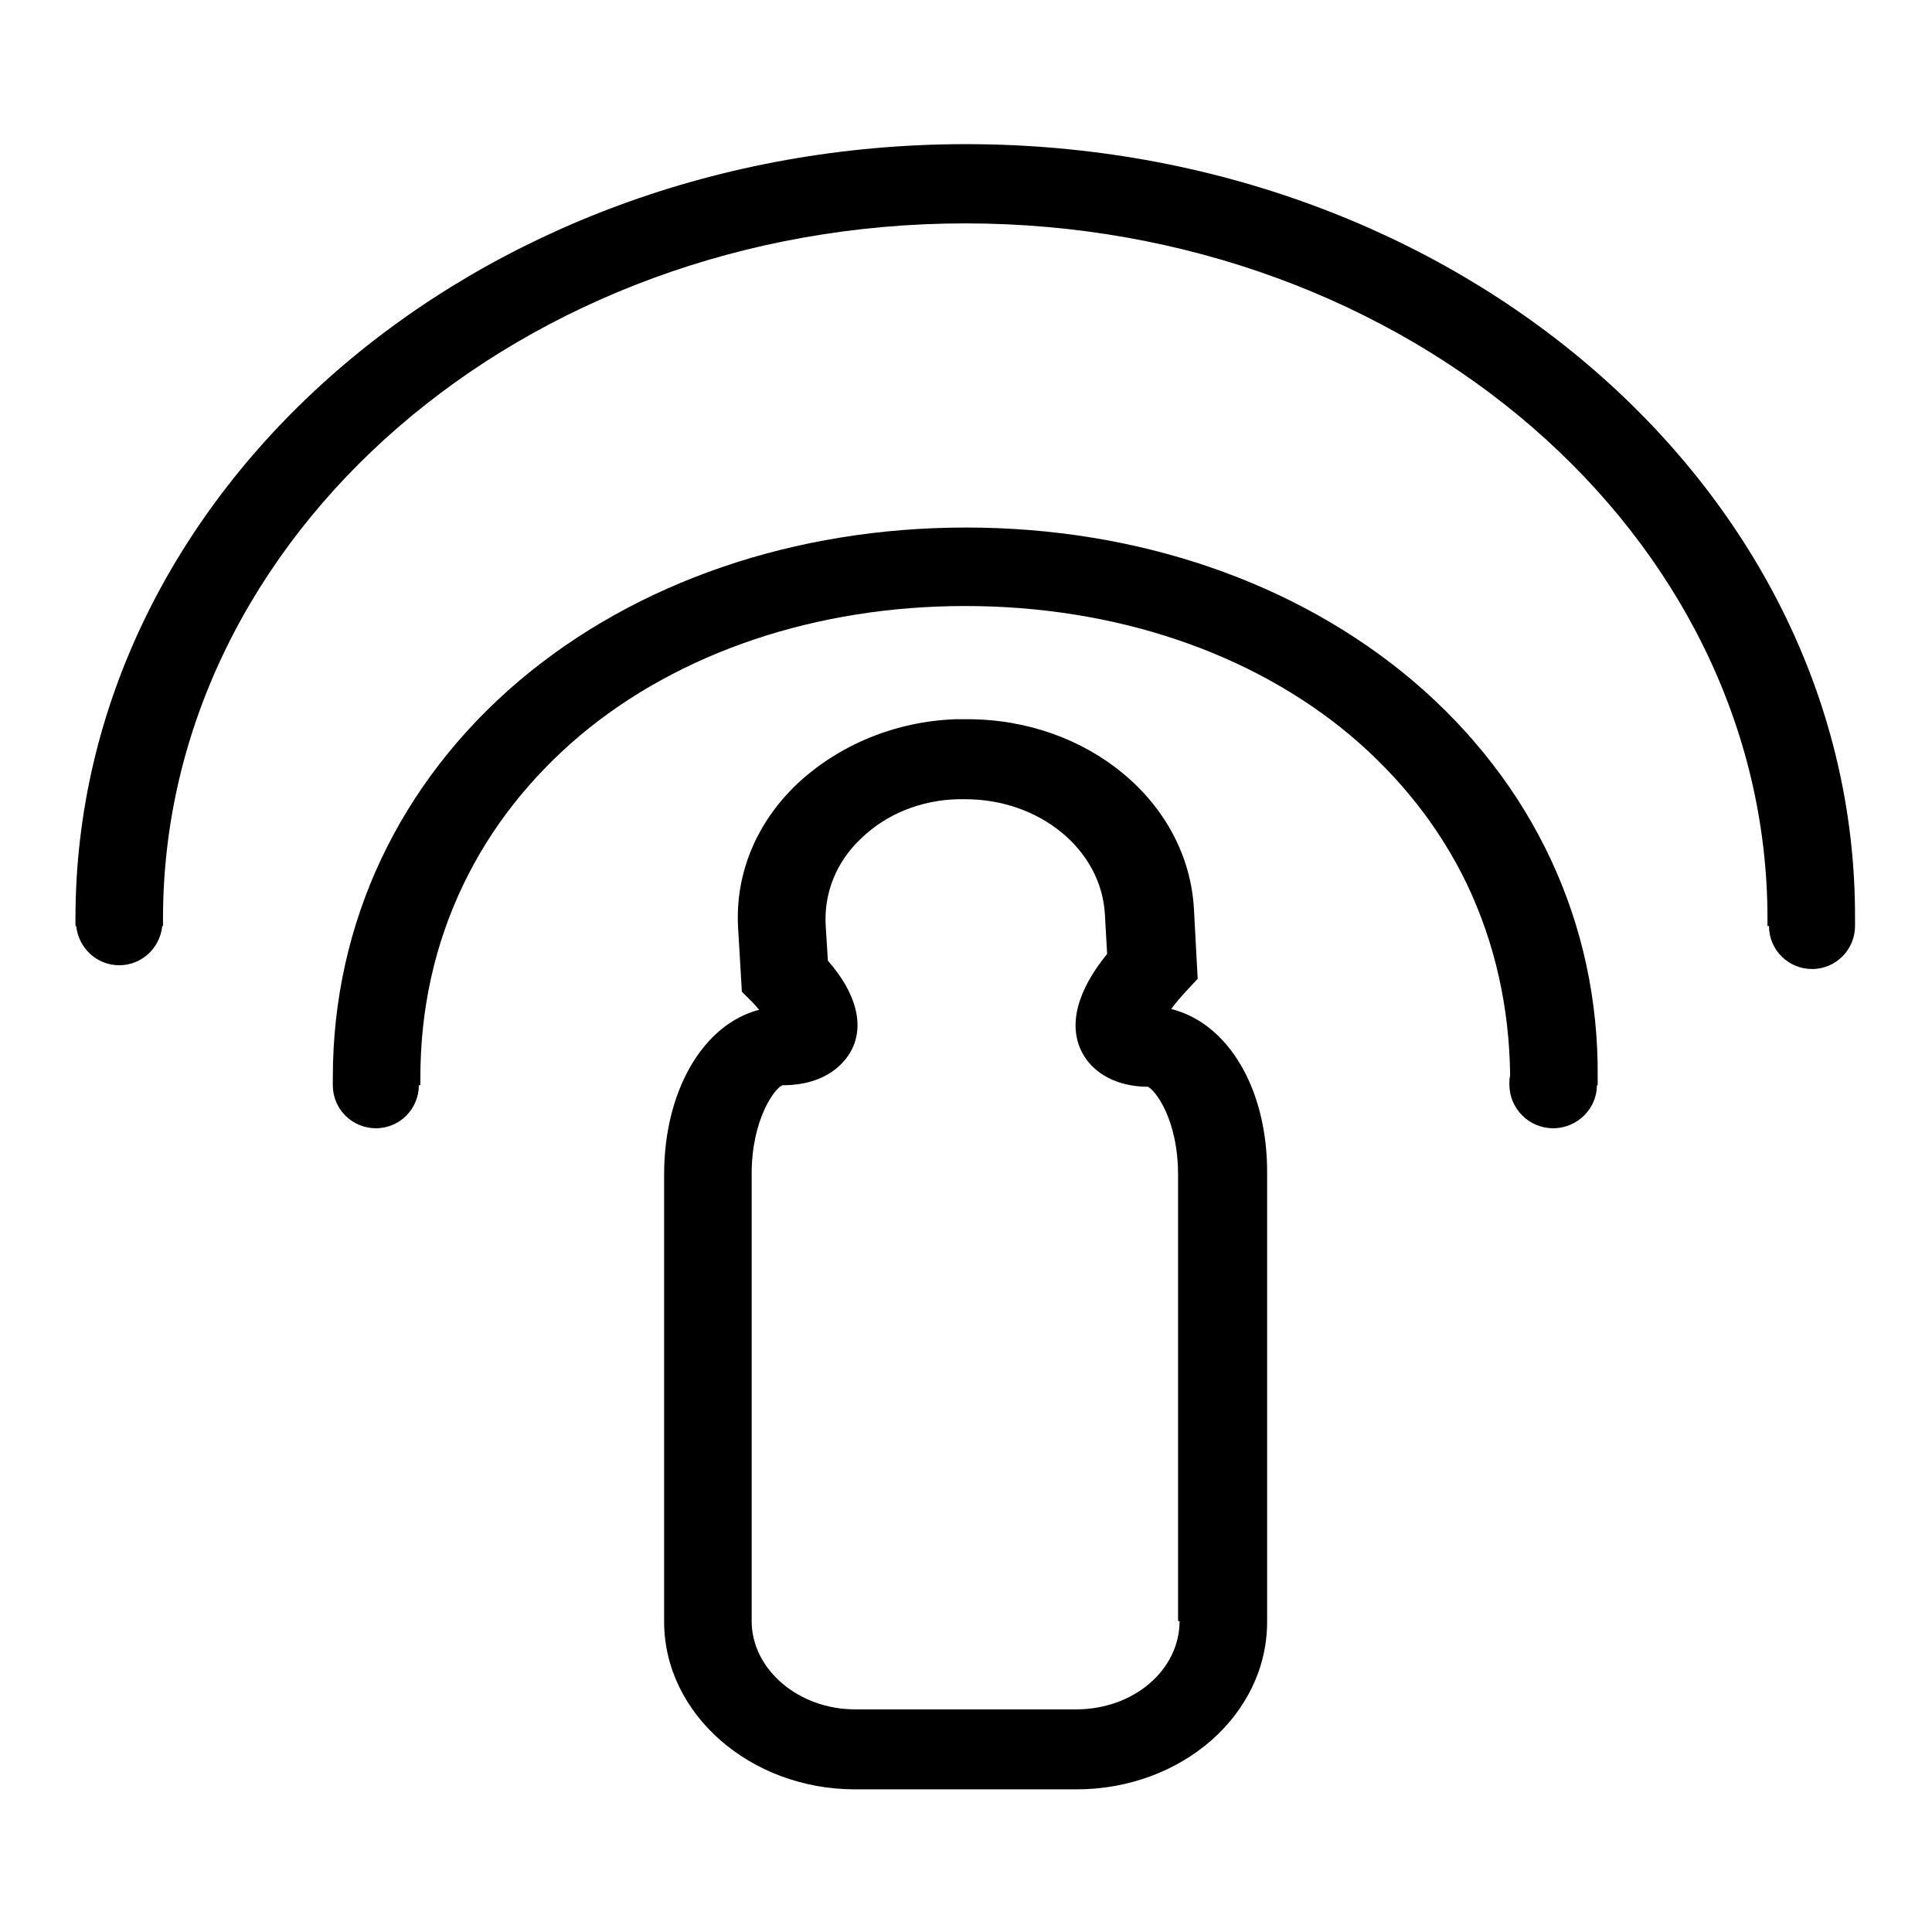
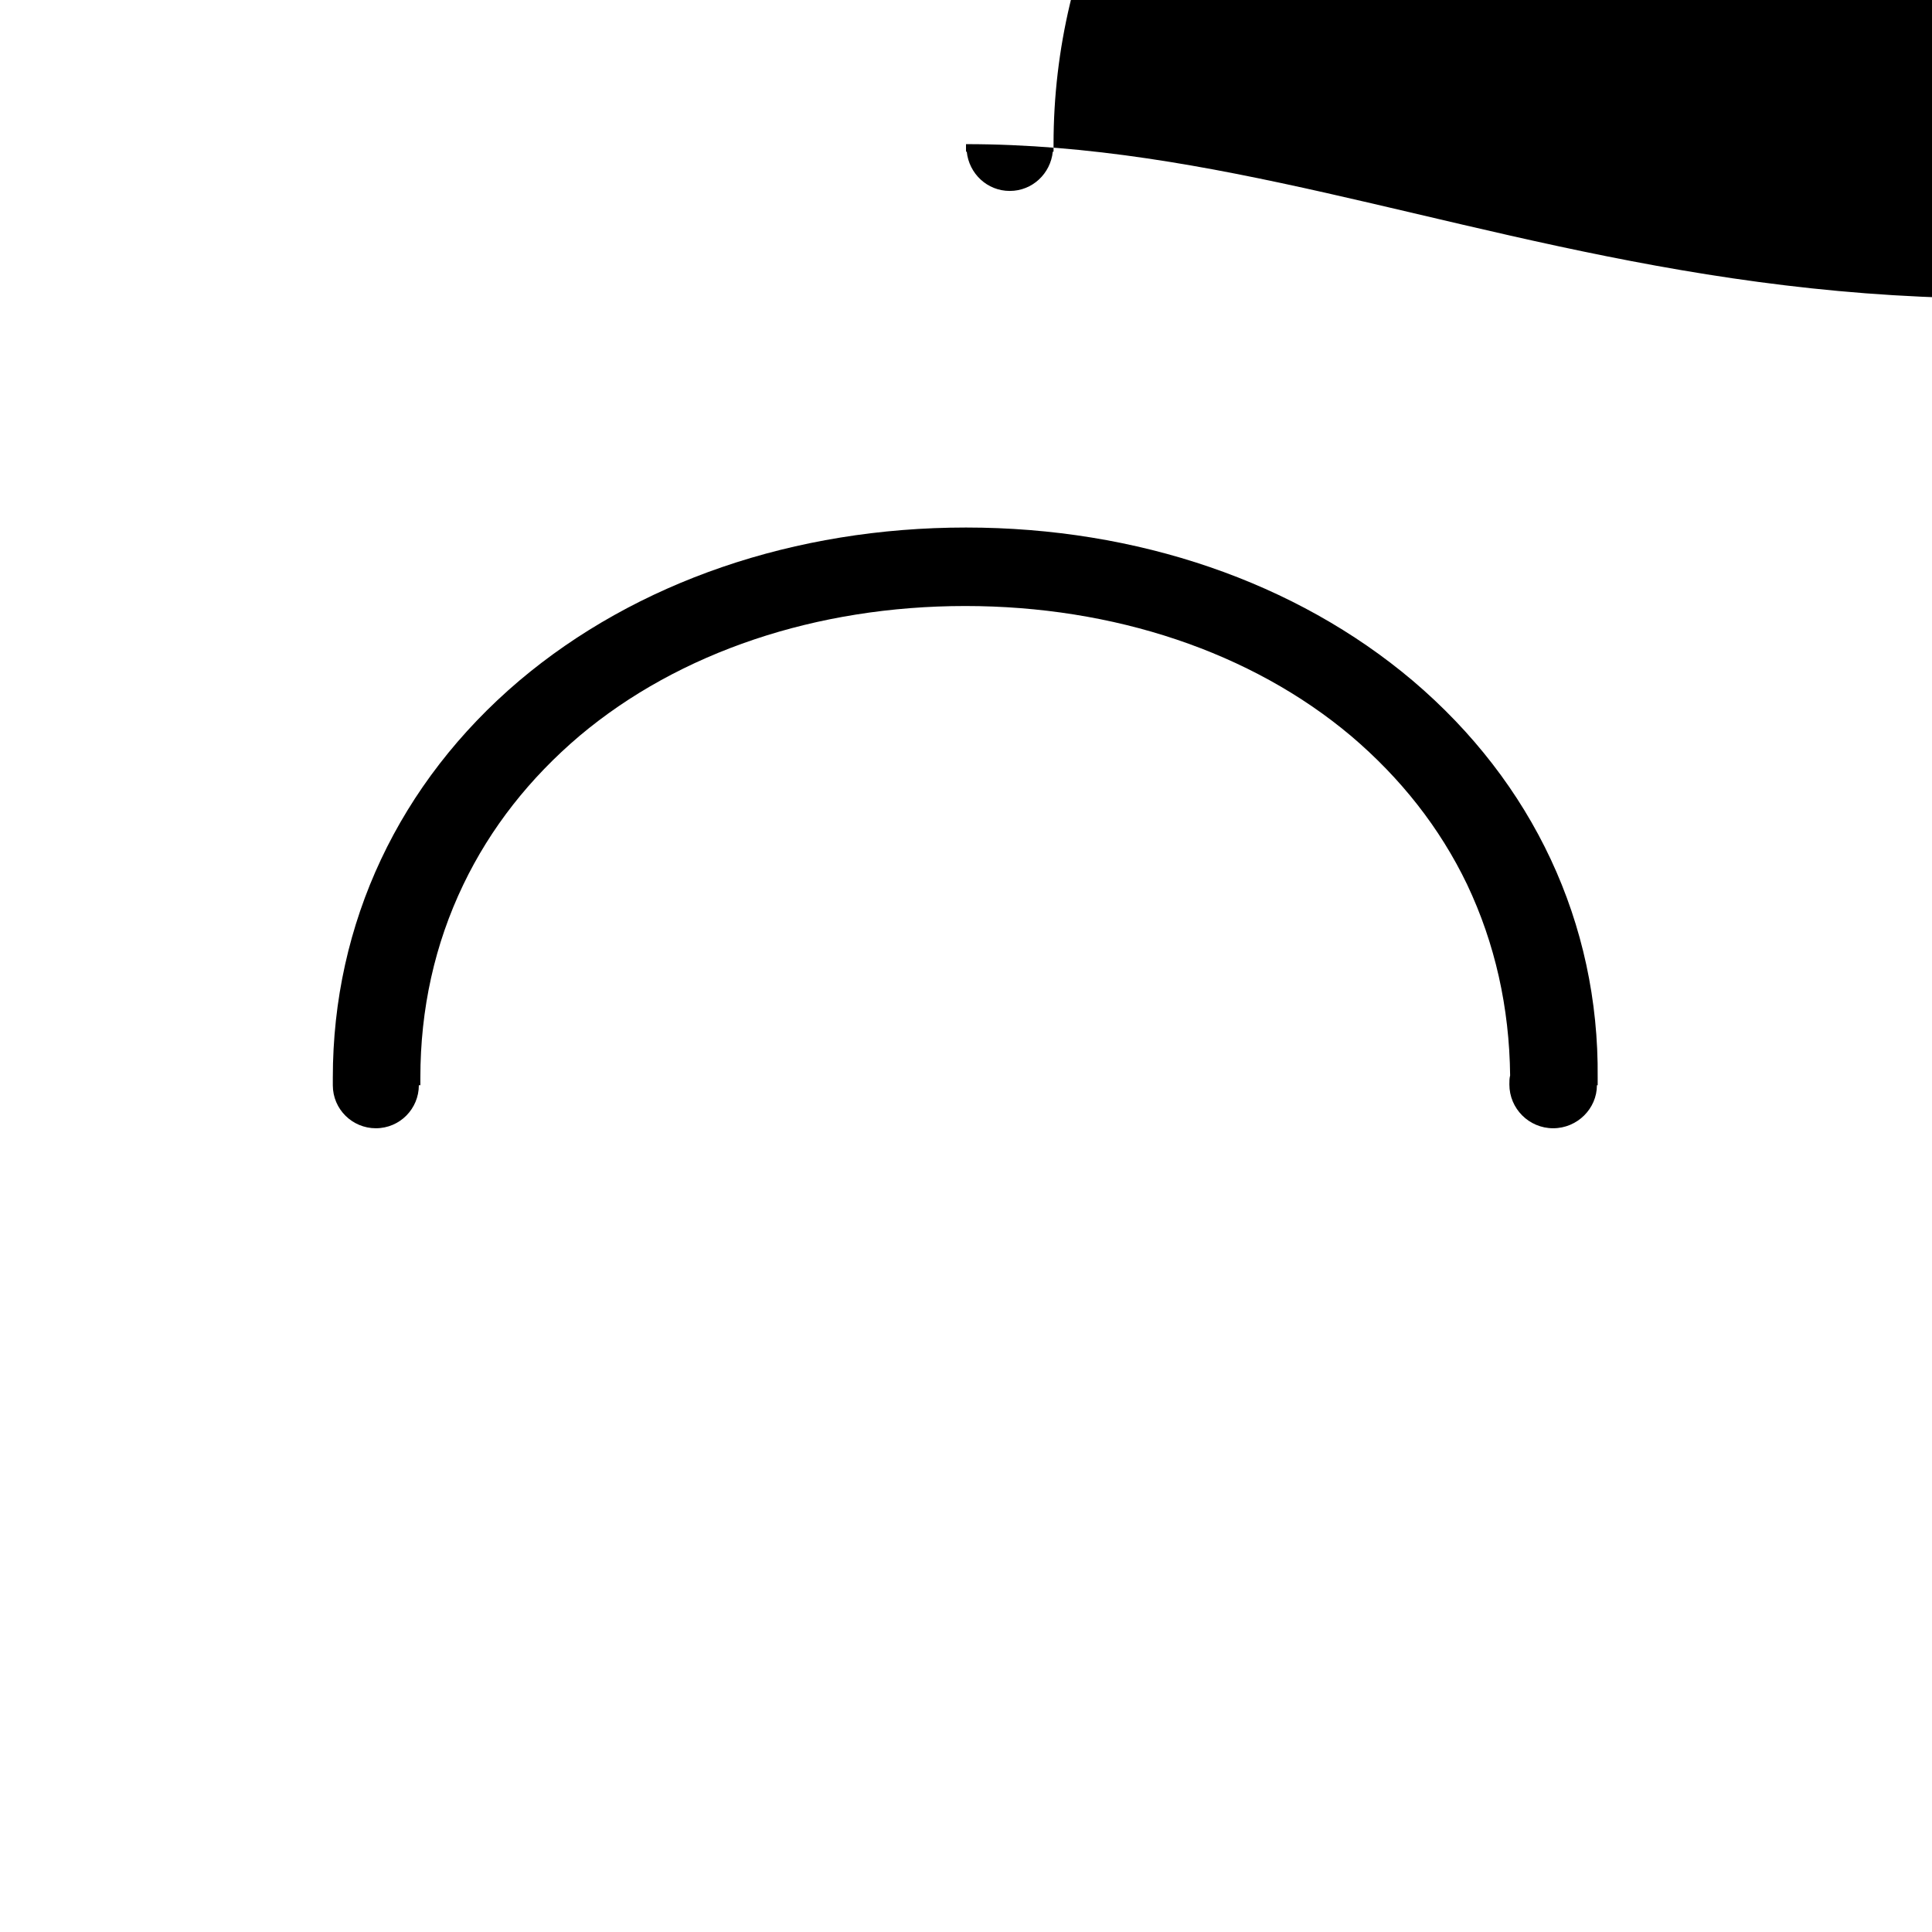
<svg xmlns="http://www.w3.org/2000/svg" version="1.1" x="0px" y="0px" viewBox="0 0 256 256" enable-background="new 0 0 256 256" xml:space="preserve">
  <g>
    <g>
-       <path fill="#000000" d="M155.2,133.7c0.4-0.6,1.1-1.4,2-2.4l1.5-1.6l-0.5-9.3c-0.8-14.1-14-25.1-30-25.1c-0.5,0-1.1,0-1.6,0c-8,0.3-15.4,3.4-20.9,8.5c-5.5,5.2-8.3,12-7.9,19.1l0.5,8.5l1.4,1.4c0.3,0.3,0.6,0.7,0.9,1c-7.4,1.9-12.6,10.7-12.6,21.8v59.3c0,12.2,11.4,22.2,25.3,22.2h29.3c14,0,25.3-9.9,25.3-22.2v-59.3C168,144.4,162.8,135.6,155.2,133.7z M156.3,214.8c0,6.5-6.1,11.7-13.7,11.7h-29.3c-7.5,0-13.7-5.3-13.7-11.7v-59.3c0-7.2,3.1-11.4,4.1-11.7c6.1,0,8.4-3.3,9.1-4.6c1.8-3.4,0.6-7.7-3.1-11.9l-0.3-4.8c-0.2-4.2,1.4-8.3,4.7-11.4c3.3-3.2,7.9-5.1,12.9-5.2l0.9,0c9.9,0,18,6.7,18.5,15.2l0.3,5.3c-4,4.9-5.2,9.5-3.3,13.1c1.5,2.8,4.7,4.5,8.7,4.5c0.9,0.4,4,4.2,4,11.7V214.8L156.3,214.8z" />
      <path fill="#000000" d="M187.2,90.2c-15.5-13.1-36.5-20.3-59.2-20.3c-22.7,0-43.7,7.2-59.2,20.3c-15.9,13.5-24.7,32.1-24.7,52.6v1c0,3.2,2.6,5.7,5.7,5.7c3.2,0,5.7-2.6,5.7-5.7h0.2v-1c0-9.1,1.9-17.7,5.7-25.6c3.6-7.5,8.8-14.1,15.4-19.7c13.2-11.1,31.4-17.2,51.1-17.2c19.7,0,37.9,6.1,51.1,17.2c6.6,5.6,11.8,12.2,15.4,19.7c3.7,7.8,5.6,16.3,5.7,25.3c-0.1,0.4-0.1,0.8-0.1,1.2c0,3.2,2.6,5.8,5.8,5.8c3.2,0,5.8-2.6,5.8-5.7h0.1v-1C211.9,122.3,203.1,103.7,187.2,90.2z" />
-       <path fill="#000000" d="M128,19.1c-65.1,0-118,46-118,102.6v1h0.1c0.3,2.9,2.7,5.2,5.7,5.2s5.4-2.3,5.7-5.2h0.1v-1c0-50.8,47.7-92.1,106.3-92.1s106.3,41.3,106.3,92.1v1h0.2c0,3.2,2.6,5.7,5.7,5.7c3.2,0,5.7-2.6,5.7-5.7v-1C246,65.1,193.1,19.1,128,19.1z" />
+       <path fill="#000000" d="M128,19.1v1h0.1c0.3,2.9,2.7,5.2,5.7,5.2s5.4-2.3,5.7-5.2h0.1v-1c0-50.8,47.7-92.1,106.3-92.1s106.3,41.3,106.3,92.1v1h0.2c0,3.2,2.6,5.7,5.7,5.7c3.2,0,5.7-2.6,5.7-5.7v-1C246,65.1,193.1,19.1,128,19.1z" />
    </g>
  </g>
</svg>